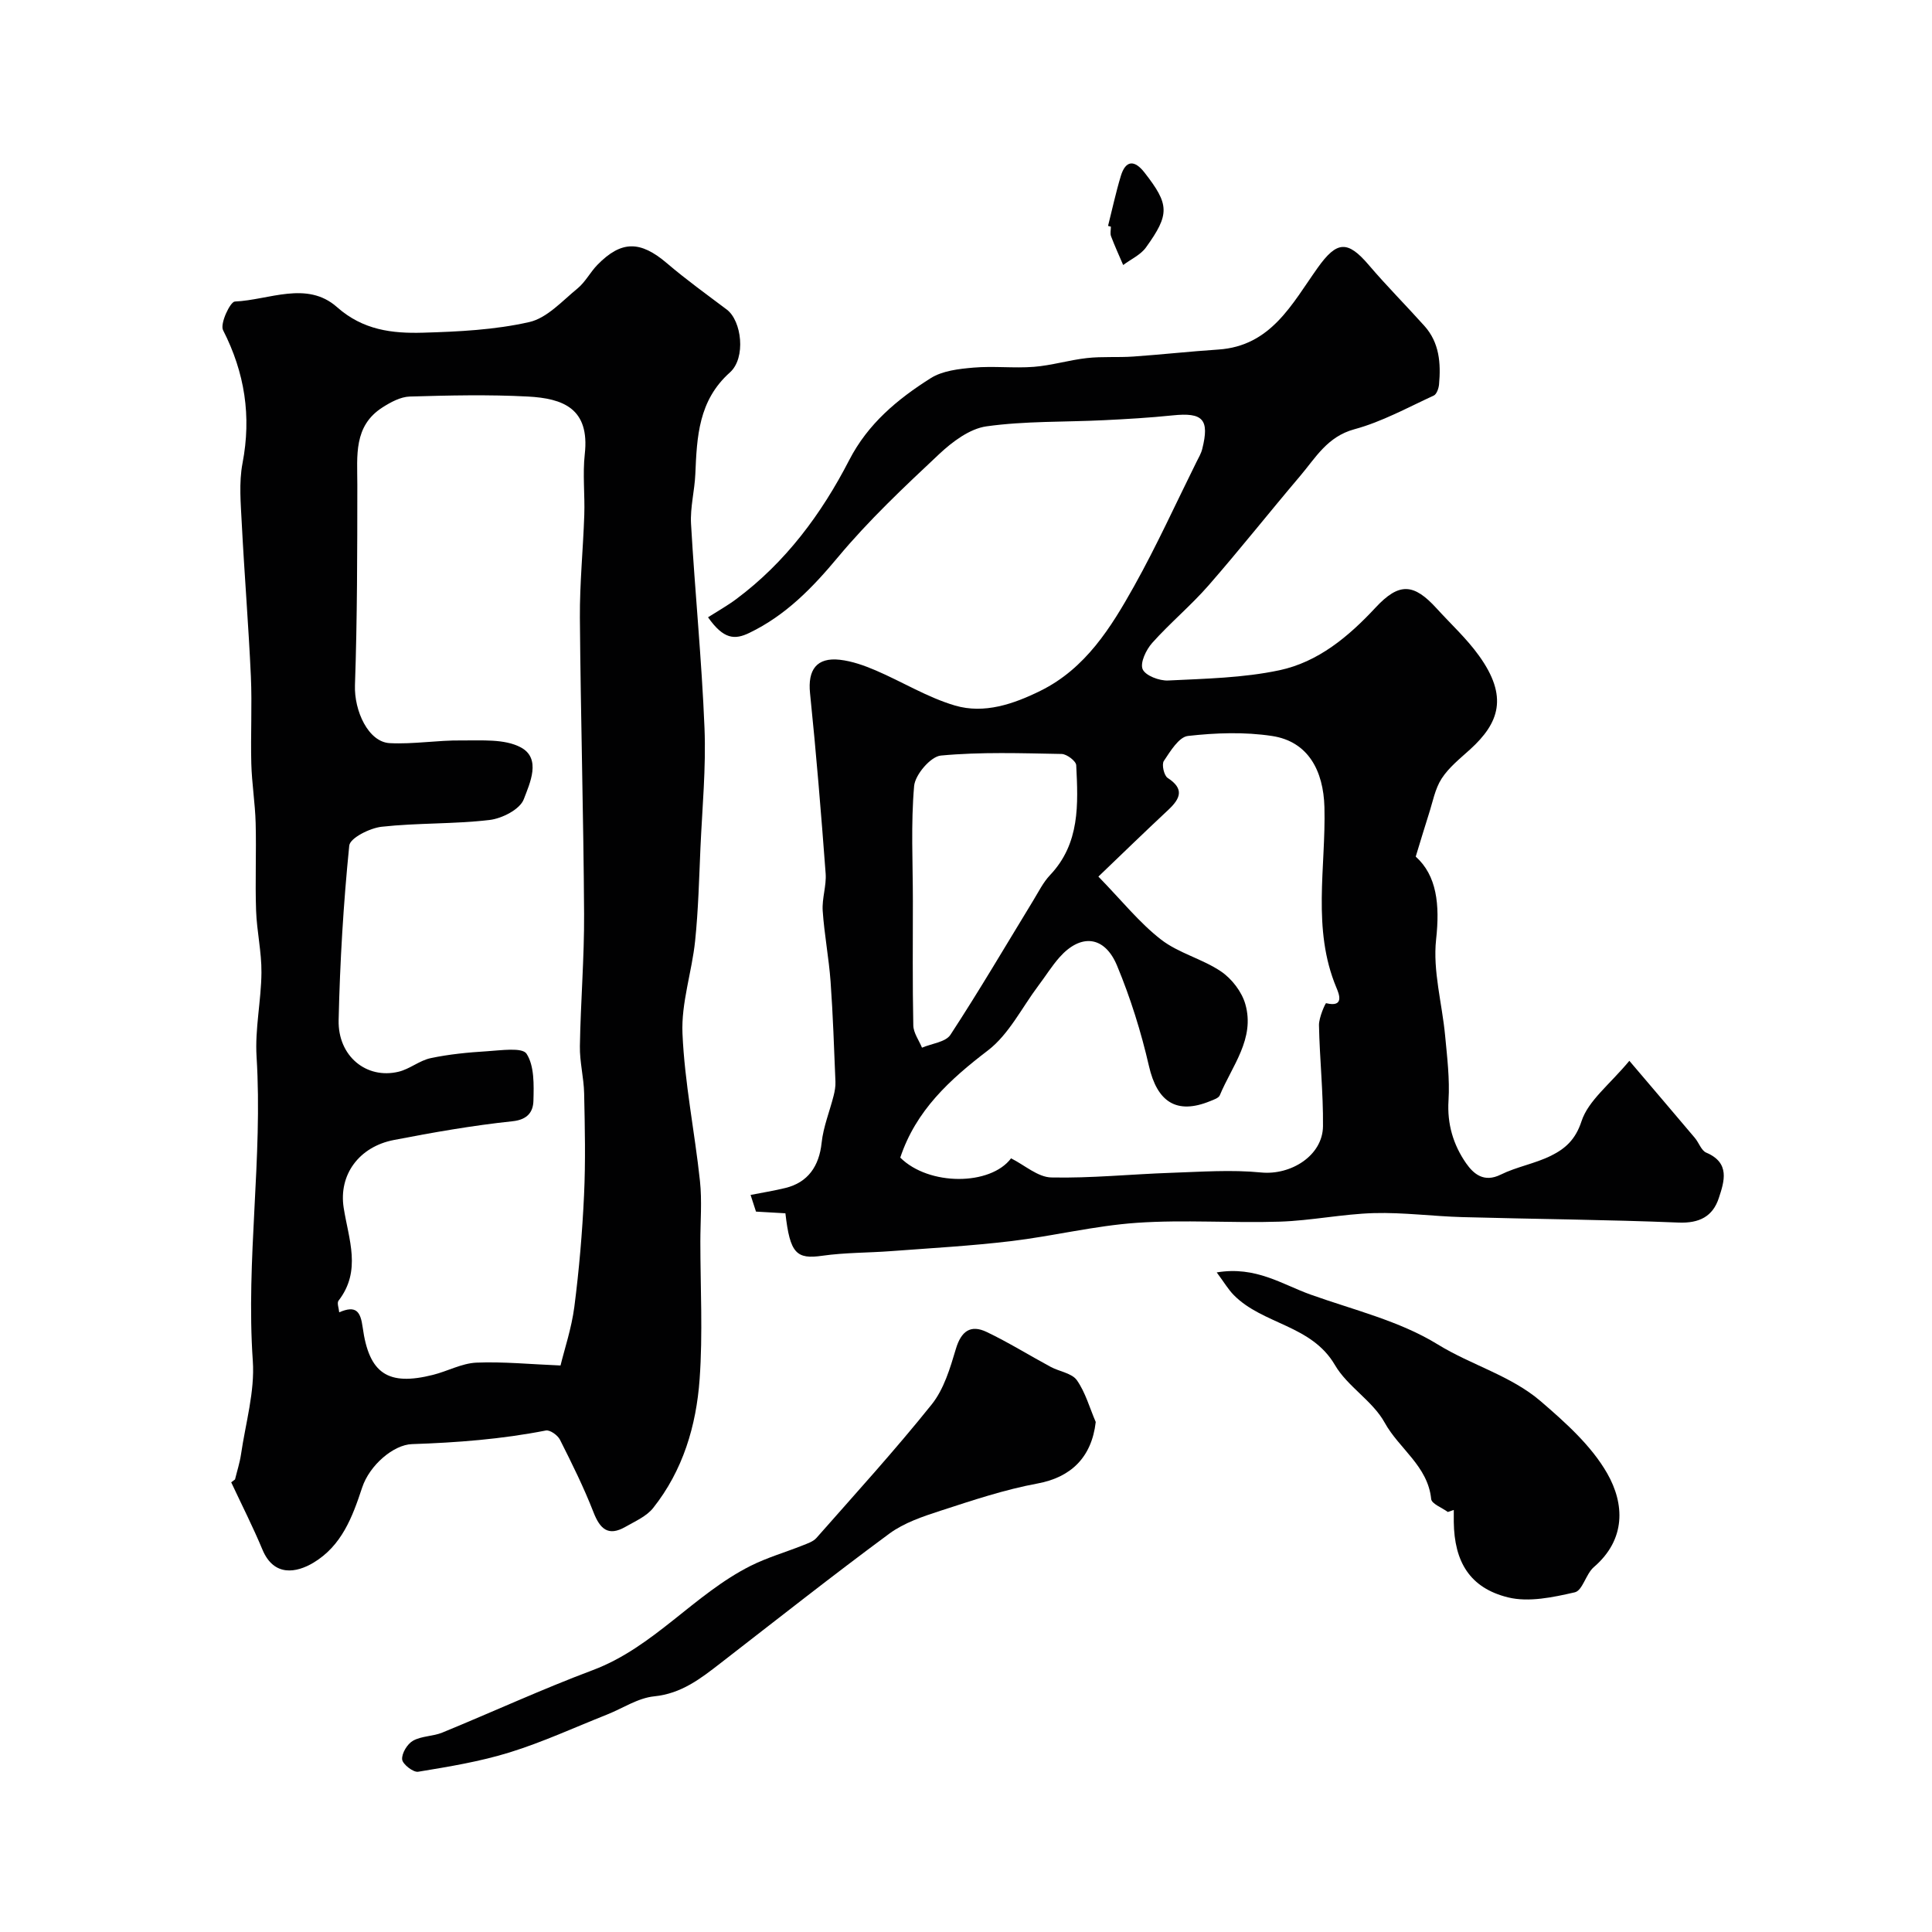
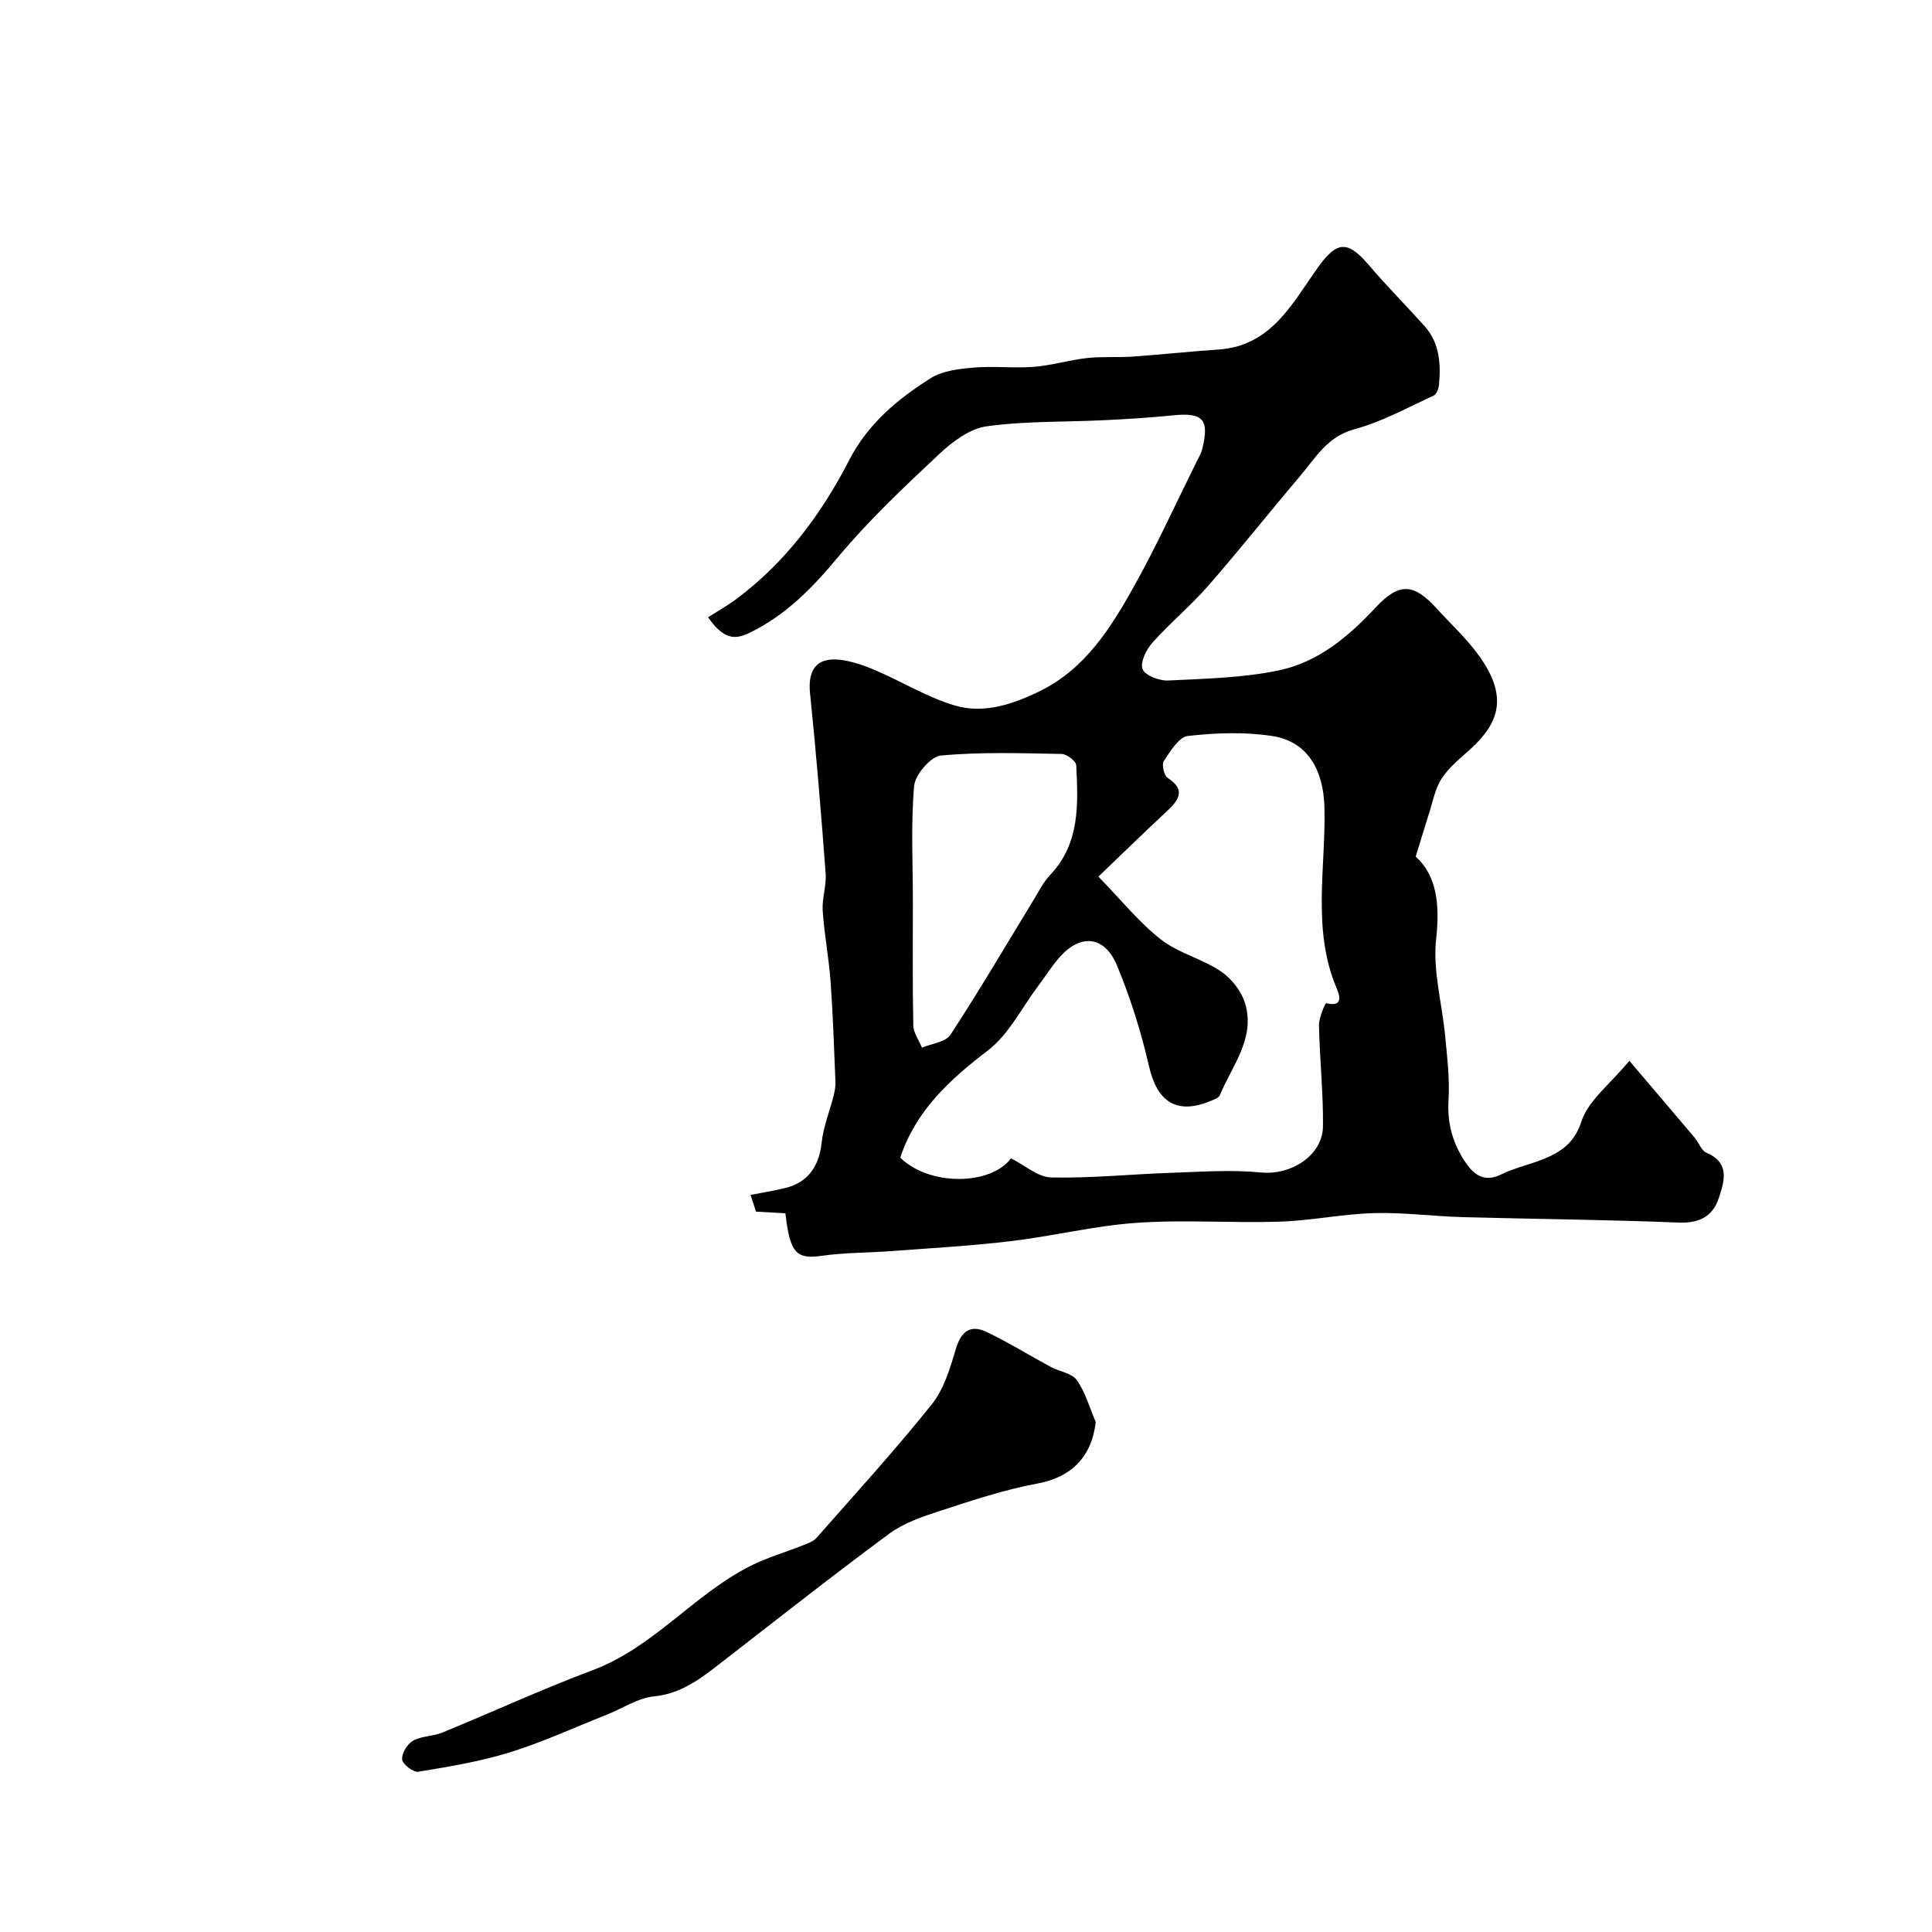
<svg xmlns="http://www.w3.org/2000/svg" enable-background="new 0 0 400 400" viewBox="0 0 400 400">
  <g fill="#010102">
-     <path d="m48.66 306.3c.42-1.73.98-3.44 1.24-5.2.94-6.45 2.88-12.98 2.44-19.35-1.45-21.03 2.09-41.95.78-62.96-.36-5.76.96-11.61 1.01-17.42.04-4.28-.96-8.55-1.11-12.84-.21-6.04.07-12.1-.09-18.14-.11-4.1-.79-8.19-.9-12.29-.16-6.03.18-12.07-.09-18.09-.48-10.53-1.34-21.04-1.88-31.56-.21-4.18-.62-8.49.15-12.54 1.87-9.76.47-18.74-4.03-27.56-.67-1.31 1.47-5.87 2.44-5.92 7.09-.31 14.91-4.38 21.16 1.16 5.38 4.77 11.44 5.47 17.78 5.29 7.37-.21 14.88-.58 22.02-2.2 3.68-.83 6.83-4.38 10-6.97 1.61-1.32 2.62-3.35 4.1-4.87 4.98-5.1 8.91-5.02 14.4-.34 3.97 3.39 8.22 6.45 12.39 9.59 3.09 2.32 4.02 10.01.65 13.02-6.52 5.82-6.83 13.32-7.16 21.05-.15 3.44-1.08 6.89-.89 10.29.81 14.11 2.22 28.19 2.79 42.3.33 8.24-.47 16.52-.84 24.78-.28 6.42-.44 12.86-1.1 19.25-.66 6.43-2.9 12.85-2.62 19.2.44 10.21 2.53 20.34 3.62 30.54.44 4.14.08 8.36.08 12.54 0 9.49.53 19.03-.15 28.47-.69 9.64-3.45 18.91-9.62 26.68-1.38 1.74-3.73 2.75-5.75 3.91-3.53 2.02-5.25.47-6.61-3.04-2-5.13-4.46-10.09-6.94-15.01-.47-.93-2.07-2.07-2.92-1.9-9.16 1.8-18.41 2.51-27.72 2.82-3.79.12-8.78 4.33-10.32 9.02-2.01 6.09-4.22 12.02-10.09 15.54-3.46 2.07-8.17 2.99-10.55-2.73-1.97-4.72-4.29-9.28-6.46-13.92.26-.19.53-.39.79-.6zm67.39-23.59c.81-3.34 2.28-7.69 2.86-12.14.99-7.67 1.65-15.41 2.01-23.13.33-7.01.17-14.05.02-21.07-.07-3.27-.94-6.53-.88-9.79.15-9.13.92-18.26.87-27.39-.12-20.43-.71-40.85-.87-61.28-.05-7.1.67-14.2.91-21.3.14-4.19-.36-8.43.1-12.57 1.07-9.51-4.53-11.55-11.76-11.94-8.14-.43-16.33-.24-24.48 0-1.9.06-3.93 1.16-5.61 2.23-6.07 3.86-5.24 10.04-5.24 16.02-.01 13.84-.01 27.69-.49 41.52-.18 5.29 2.76 11.77 7.21 11.99 4.92.25 9.89-.62 14.83-.56 4.15.05 8.9-.38 12.3 1.44 4.3 2.31 1.86 7.45.61 10.74-.79 2.09-4.5 3.99-7.1 4.29-7.39.87-14.92.58-22.32 1.4-2.45.27-6.55 2.33-6.71 3.9-1.21 12-1.93 24.08-2.2 36.14-.17 7.47 5.77 12.28 12.41 10.68 2.3-.55 4.33-2.32 6.63-2.81 3.82-.81 7.76-1.19 11.67-1.43 2.83-.17 7.31-.86 8.2.52 1.63 2.53 1.51 6.43 1.42 9.74-.06 2.2-1.12 3.89-4.3 4.23-8.25.87-16.47 2.31-24.62 3.89-7.16 1.39-11.45 7.17-10.36 14.06 1.03 6.53 3.73 13-1.07 19.2-.37.47.07 1.57.14 2.41 3.49-1.51 4.41-.19 4.86 3.12 1.31 9.61 5.26 12.17 14.56 9.83 3.02-.76 5.95-2.39 8.97-2.53 5.61-.23 11.25.34 17.43.59z" />
    <path d="m293.11 177.35c4.36 3.92 5.02 9.9 4.22 17.16-.71 6.5 1.25 13.27 1.87 19.94.42 4.45.97 8.95.7 13.38-.31 4.9.99 9.19 3.64 13.01 1.55 2.22 3.7 4.06 7.15 2.36 3.32-1.64 7.13-2.28 10.45-3.93 2.89-1.44 5.04-3.28 6.3-7.14 1.4-4.27 5.8-7.56 9.9-12.5 4.81 5.66 9.2 10.79 13.56 15.96.84.99 1.33 2.61 2.36 3.05 4.98 2.11 3.75 5.93 2.6 9.41-1.25 3.8-4.02 5.24-8.33 5.07-14.92-.61-29.86-.72-44.78-1.13-6.1-.17-12.21-1-18.29-.83-6.52.19-12.99 1.56-19.51 1.77-9.85.32-19.75-.44-29.56.24-8.75.6-17.38 2.76-26.12 3.8-8.22.98-16.5 1.44-24.75 2.06-4.76.36-9.56.29-14.27.96-5.37.77-6.69-.47-7.64-8.79-1.89-.11-3.84-.22-6.09-.35-.35-1.08-.72-2.24-1.12-3.45 2.41-.48 4.83-.86 7.2-1.44 4.68-1.14 7-4.52 7.51-9.37.35-3.29 1.66-6.48 2.48-9.72.24-.95.42-1.95.38-2.92-.29-6.92-.51-13.85-1.01-20.76-.36-4.89-1.3-9.74-1.63-14.63-.17-2.55.8-5.18.61-7.72-.93-12.45-1.95-24.89-3.23-37.31-.5-4.84 1.35-7.48 6.19-6.93 2.53.29 5.05 1.19 7.41 2.2 5.51 2.36 10.74 5.61 16.43 7.28 6.05 1.77 12.11-.31 17.68-3.06 9.33-4.61 14.58-13.07 19.39-21.67 4.67-8.36 8.64-17.12 12.91-25.71.44-.88.96-1.75 1.19-2.68 1.54-6.14.15-7.61-6.12-6.96-4.75.49-9.52.77-14.29 1-8.1.4-16.27.15-24.26 1.27-3.49.49-7.07 3.19-9.8 5.75-7.27 6.82-14.58 13.7-20.94 21.33-5.31 6.37-10.82 12.05-18.35 15.68-3.02 1.46-5.32 1.38-8.56-3.23 1.96-1.25 4-2.39 5.85-3.77 10.21-7.61 17.63-17.61 23.38-28.77 3.89-7.56 10.02-12.63 16.85-16.95 2.46-1.56 5.86-1.94 8.89-2.2 4.13-.36 8.34.16 12.48-.16 3.7-.29 7.32-1.41 11.02-1.82 3.16-.35 6.38-.09 9.56-.31 5.87-.41 11.73-1.06 17.61-1.45 10.93-.72 15.26-9.45 20.57-16.91 3.99-5.61 6.2-5.74 10.61-.57 3.69 4.33 7.71 8.36 11.51 12.6 3.1 3.46 3.41 7.72 3.02 12.08-.07.82-.49 2.05-1.1 2.33-5.41 2.48-10.73 5.43-16.42 6.97-5.62 1.52-8.03 5.9-11.24 9.68-6.37 7.5-12.48 15.23-18.95 22.64-3.65 4.18-7.98 7.78-11.68 11.92-1.26 1.41-2.54 4.11-1.98 5.44.57 1.33 3.46 2.43 5.28 2.34 7.7-.38 15.53-.53 23.03-2.12 8.01-1.7 14.3-6.94 19.9-12.96 4.9-5.27 7.92-5.06 12.69.19 2.93 3.22 6.19 6.21 8.72 9.73 6.14 8.51 4.19 13.95-1.79 19.4-2.09 1.9-4.41 3.73-5.92 6.06-1.38 2.13-1.85 4.87-2.66 7.36-.8 2.48-1.54 5-2.71 8.8zm-65.7 4.14c4.83 4.95 8.46 9.53 12.95 13.02 3.65 2.84 8.57 4 12.44 6.62 2.22 1.5 4.3 4.2 5.03 6.76 2.05 7.15-2.75 12.78-5.28 18.87-.24.59-1.28.92-2.01 1.22-6.95 2.84-10.96.16-12.66-7.26-1.63-7.08-3.82-14.1-6.61-20.8-2.58-6.21-7.52-6.67-11.91-1.72-1.62 1.83-2.91 3.94-4.39 5.89-3.41 4.54-6.08 10.05-10.42 13.38-7.92 6.05-14.91 12.43-18.16 22.2 5.92 5.89 18.66 5.84 22.94.15 2.83 1.42 5.55 3.9 8.33 3.96 8.24.18 16.5-.68 24.77-.96 6.23-.21 12.52-.68 18.68-.07 6.14.6 12.74-3.48 12.8-9.58.07-6.97-.69-13.94-.83-20.91-.03-1.58 1.33-4.6 1.48-4.56 3.91.95 2.62-2.03 2.13-3.21-5.1-12.18-2.16-24.91-2.48-37.36-.2-7.56-3.36-13.61-10.83-14.75-5.7-.87-11.67-.66-17.42-.01-1.88.21-3.65 3.16-5 5.18-.48.72.03 3.02.79 3.51 3.51 2.27 2.62 4.27.17 6.58-4.84 4.52-9.6 9.14-14.51 13.85zm-38.41 5.02c0 8.6-.09 17.2.09 25.79.03 1.55 1.17 3.08 1.8 4.61 2.01-.86 4.9-1.15 5.89-2.67 5.95-9.1 11.46-18.49 17.13-27.78 1.1-1.8 2.06-3.77 3.49-5.28 6.23-6.57 5.82-14.69 5.42-22.75-.04-.86-1.95-2.31-3.02-2.33-8.34-.15-16.73-.45-25.01.33-2.11.2-5.32 3.96-5.53 6.3-.69 7.87-.26 15.84-.26 23.78z" />
    <path d="m226.86 294.41c-.84 7.35-5.17 11.46-12.04 12.73-6.83 1.26-13.5 3.5-20.12 5.65-3.66 1.19-7.53 2.49-10.57 4.73-11.81 8.72-23.33 17.82-34.94 26.81-4.13 3.2-8.09 6.31-13.75 6.88-3.37.34-6.55 2.5-9.83 3.8-6.68 2.65-13.24 5.68-20.08 7.8-6.15 1.91-12.58 2.96-18.95 4.01-1.01.17-3.23-1.56-3.32-2.55-.11-1.26 1.07-3.21 2.25-3.87 1.77-1 4.13-.89 6.07-1.69 10.41-4.27 20.65-8.99 31.18-12.94 12.59-4.73 20.92-15.68 32.63-21.57 3.42-1.72 7.17-2.8 10.74-4.22 1.02-.41 2.22-.79 2.91-1.57 8.05-9.14 16.26-18.15 23.86-27.64 2.53-3.16 3.81-7.49 5-11.48 1.1-3.71 3.06-5.11 6.4-3.51 4.52 2.16 8.8 4.83 13.22 7.21 1.81.98 4.39 1.3 5.43 2.76 1.78 2.53 2.65 5.74 3.91 8.66z" />
-     <path d="m299.76 313.04c-1.2-.89-3.35-1.68-3.45-2.68-.69-6.85-6.65-10.41-9.63-15.82-2.48-4.5-7.7-7.47-10.3-11.93-4.85-8.31-14.89-8.37-20.92-14.46-1.18-1.19-2.04-2.69-3.55-4.71 8.11-1.36 13.58 2.51 19.46 4.6 8.88 3.17 18.39 5.44 26.27 10.29 7 4.32 15.18 6.47 21.38 11.81 5.11 4.4 10.45 9.17 13.73 14.9 3.62 6.33 3.91 13.68-2.77 19.42-1.64 1.41-2.32 4.84-3.93 5.21-4.49 1.03-9.53 2.11-13.83 1.05-7.91-1.95-11.13-7.37-11.23-15.63-.01-.82 0-1.65 0-2.47-.4.13-.82.28-1.23.42z" />
-     <path d="m229.41 46.77c.87-3.44 1.61-6.92 2.64-10.32 1.01-3.34 2.85-3.35 4.88-.76 5.18 6.64 5.31 8.62.33 15.54-1.11 1.54-3.12 2.44-4.72 3.64-.85-1.98-1.75-3.95-2.51-5.96-.22-.58-.03-1.32-.03-1.98-.2-.06-.39-.11-.59-.16z" />
  </g>
</svg>